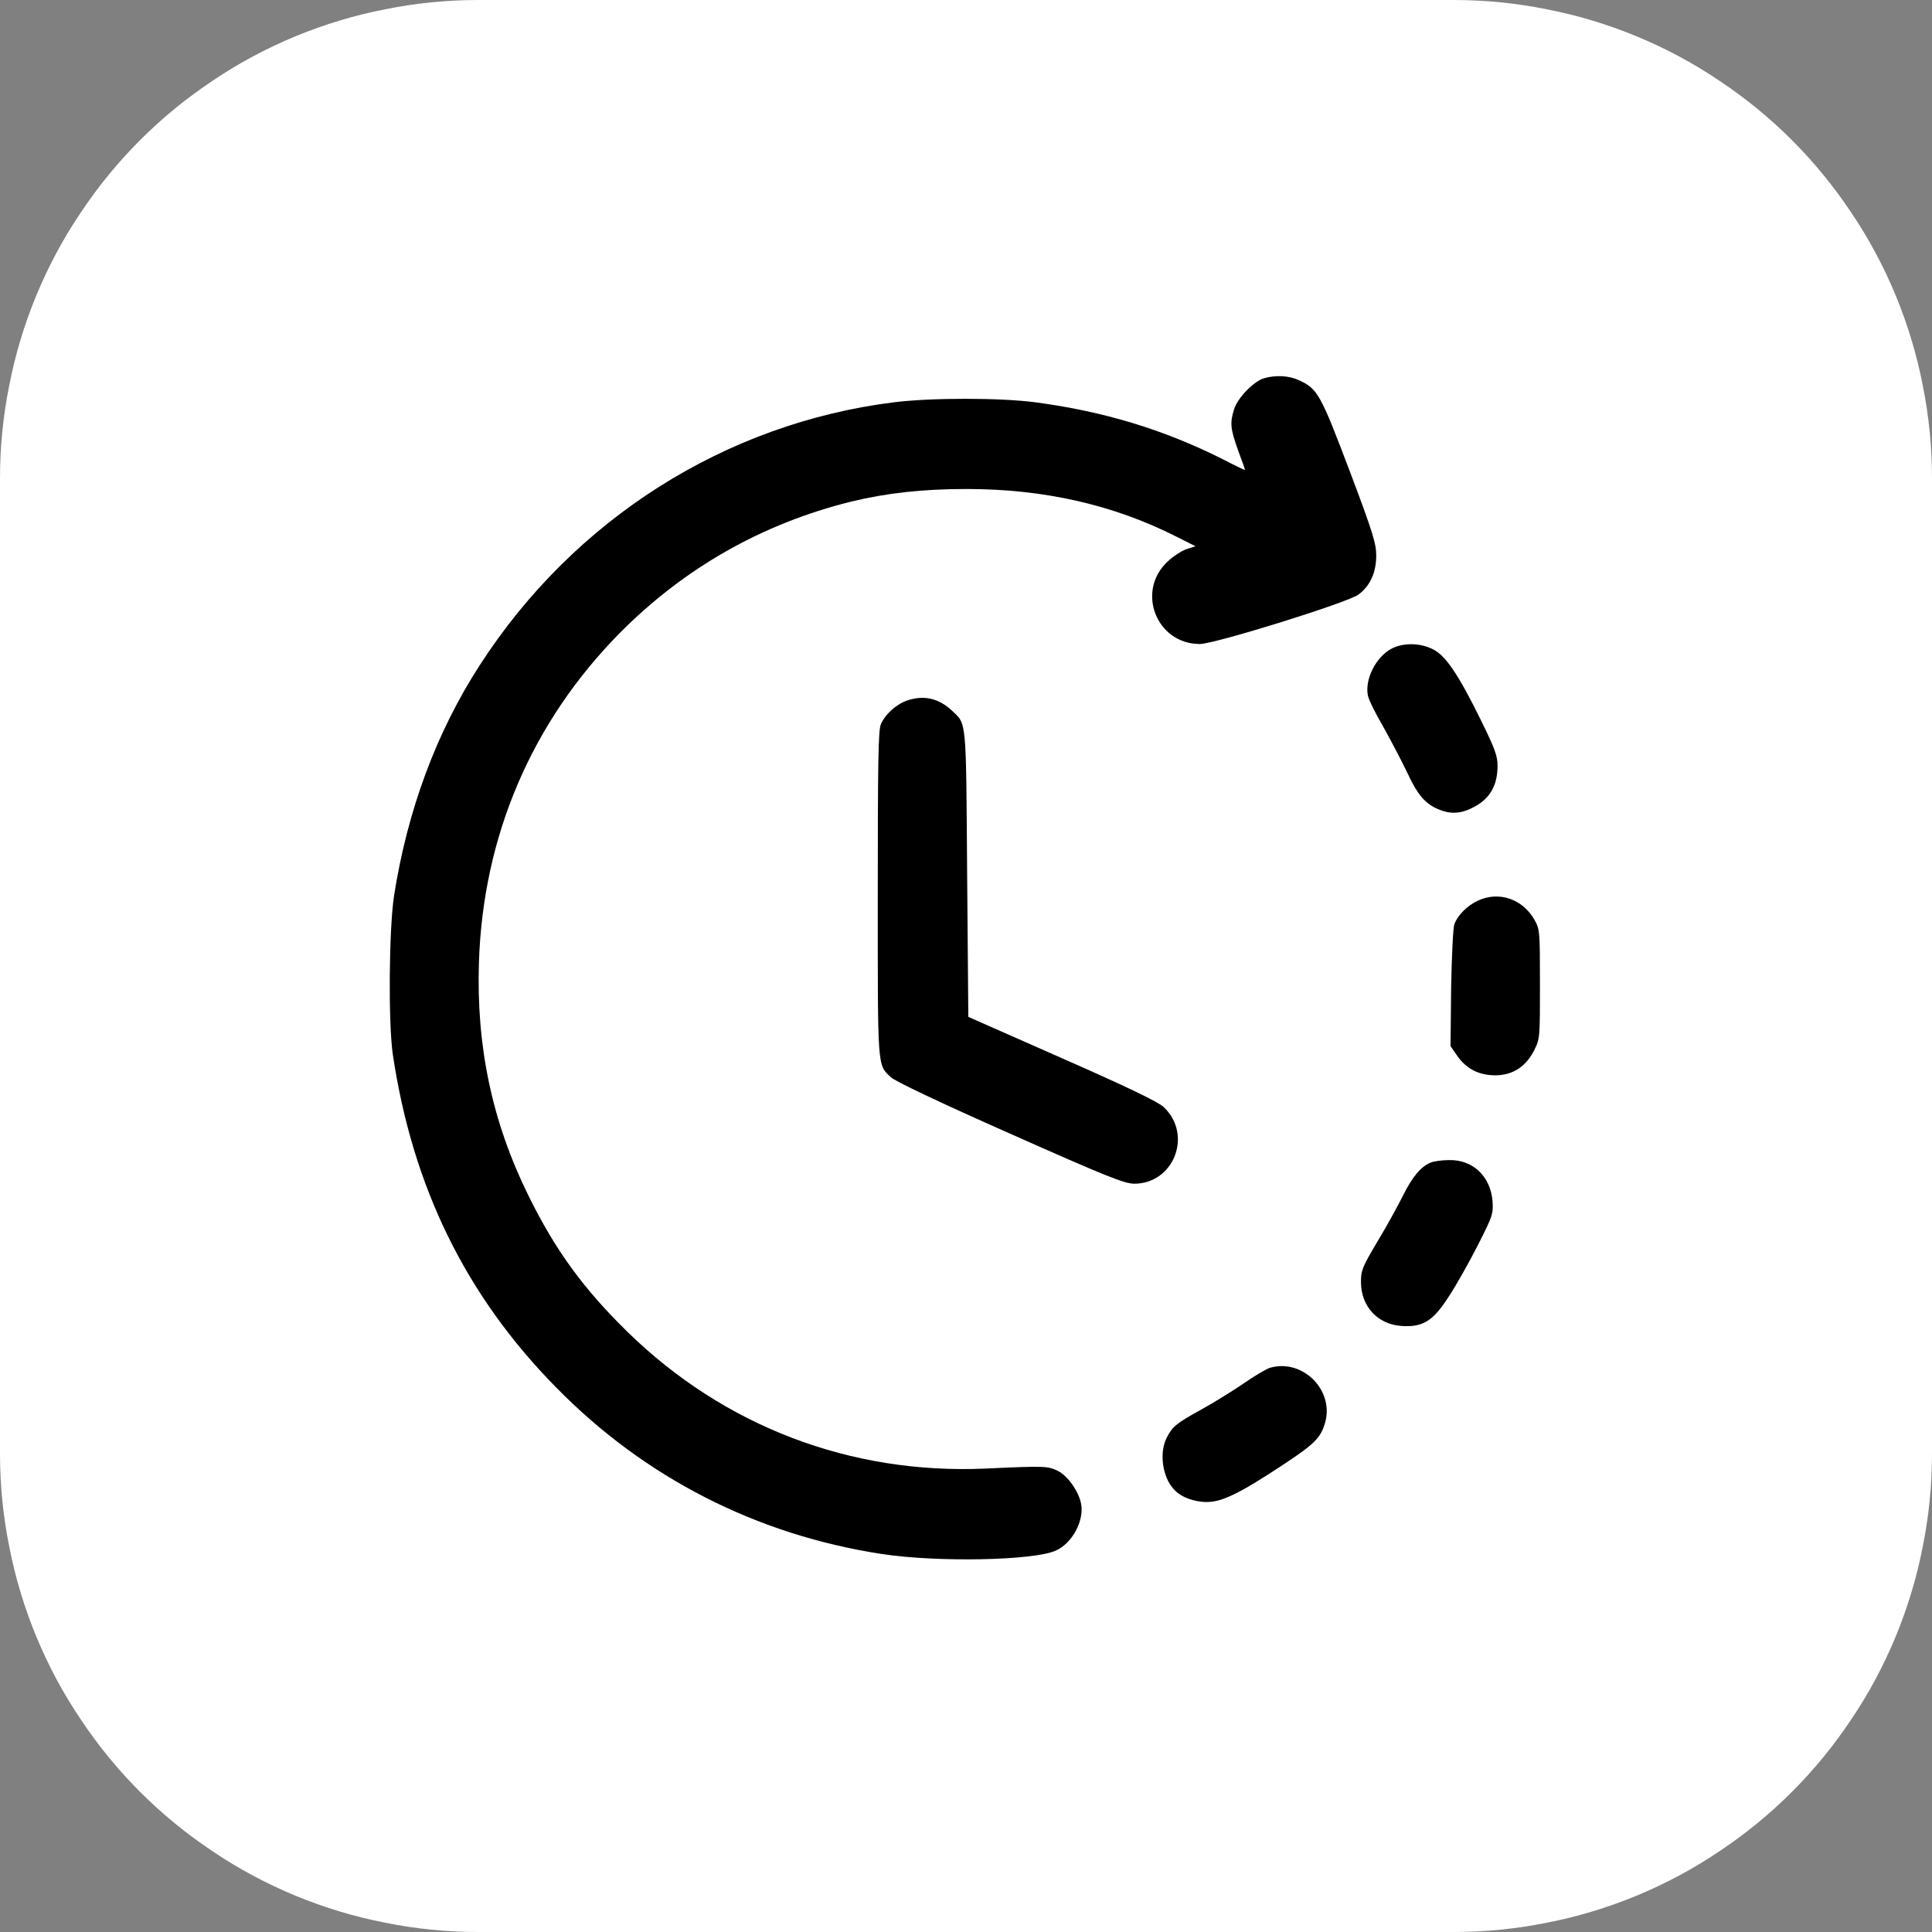
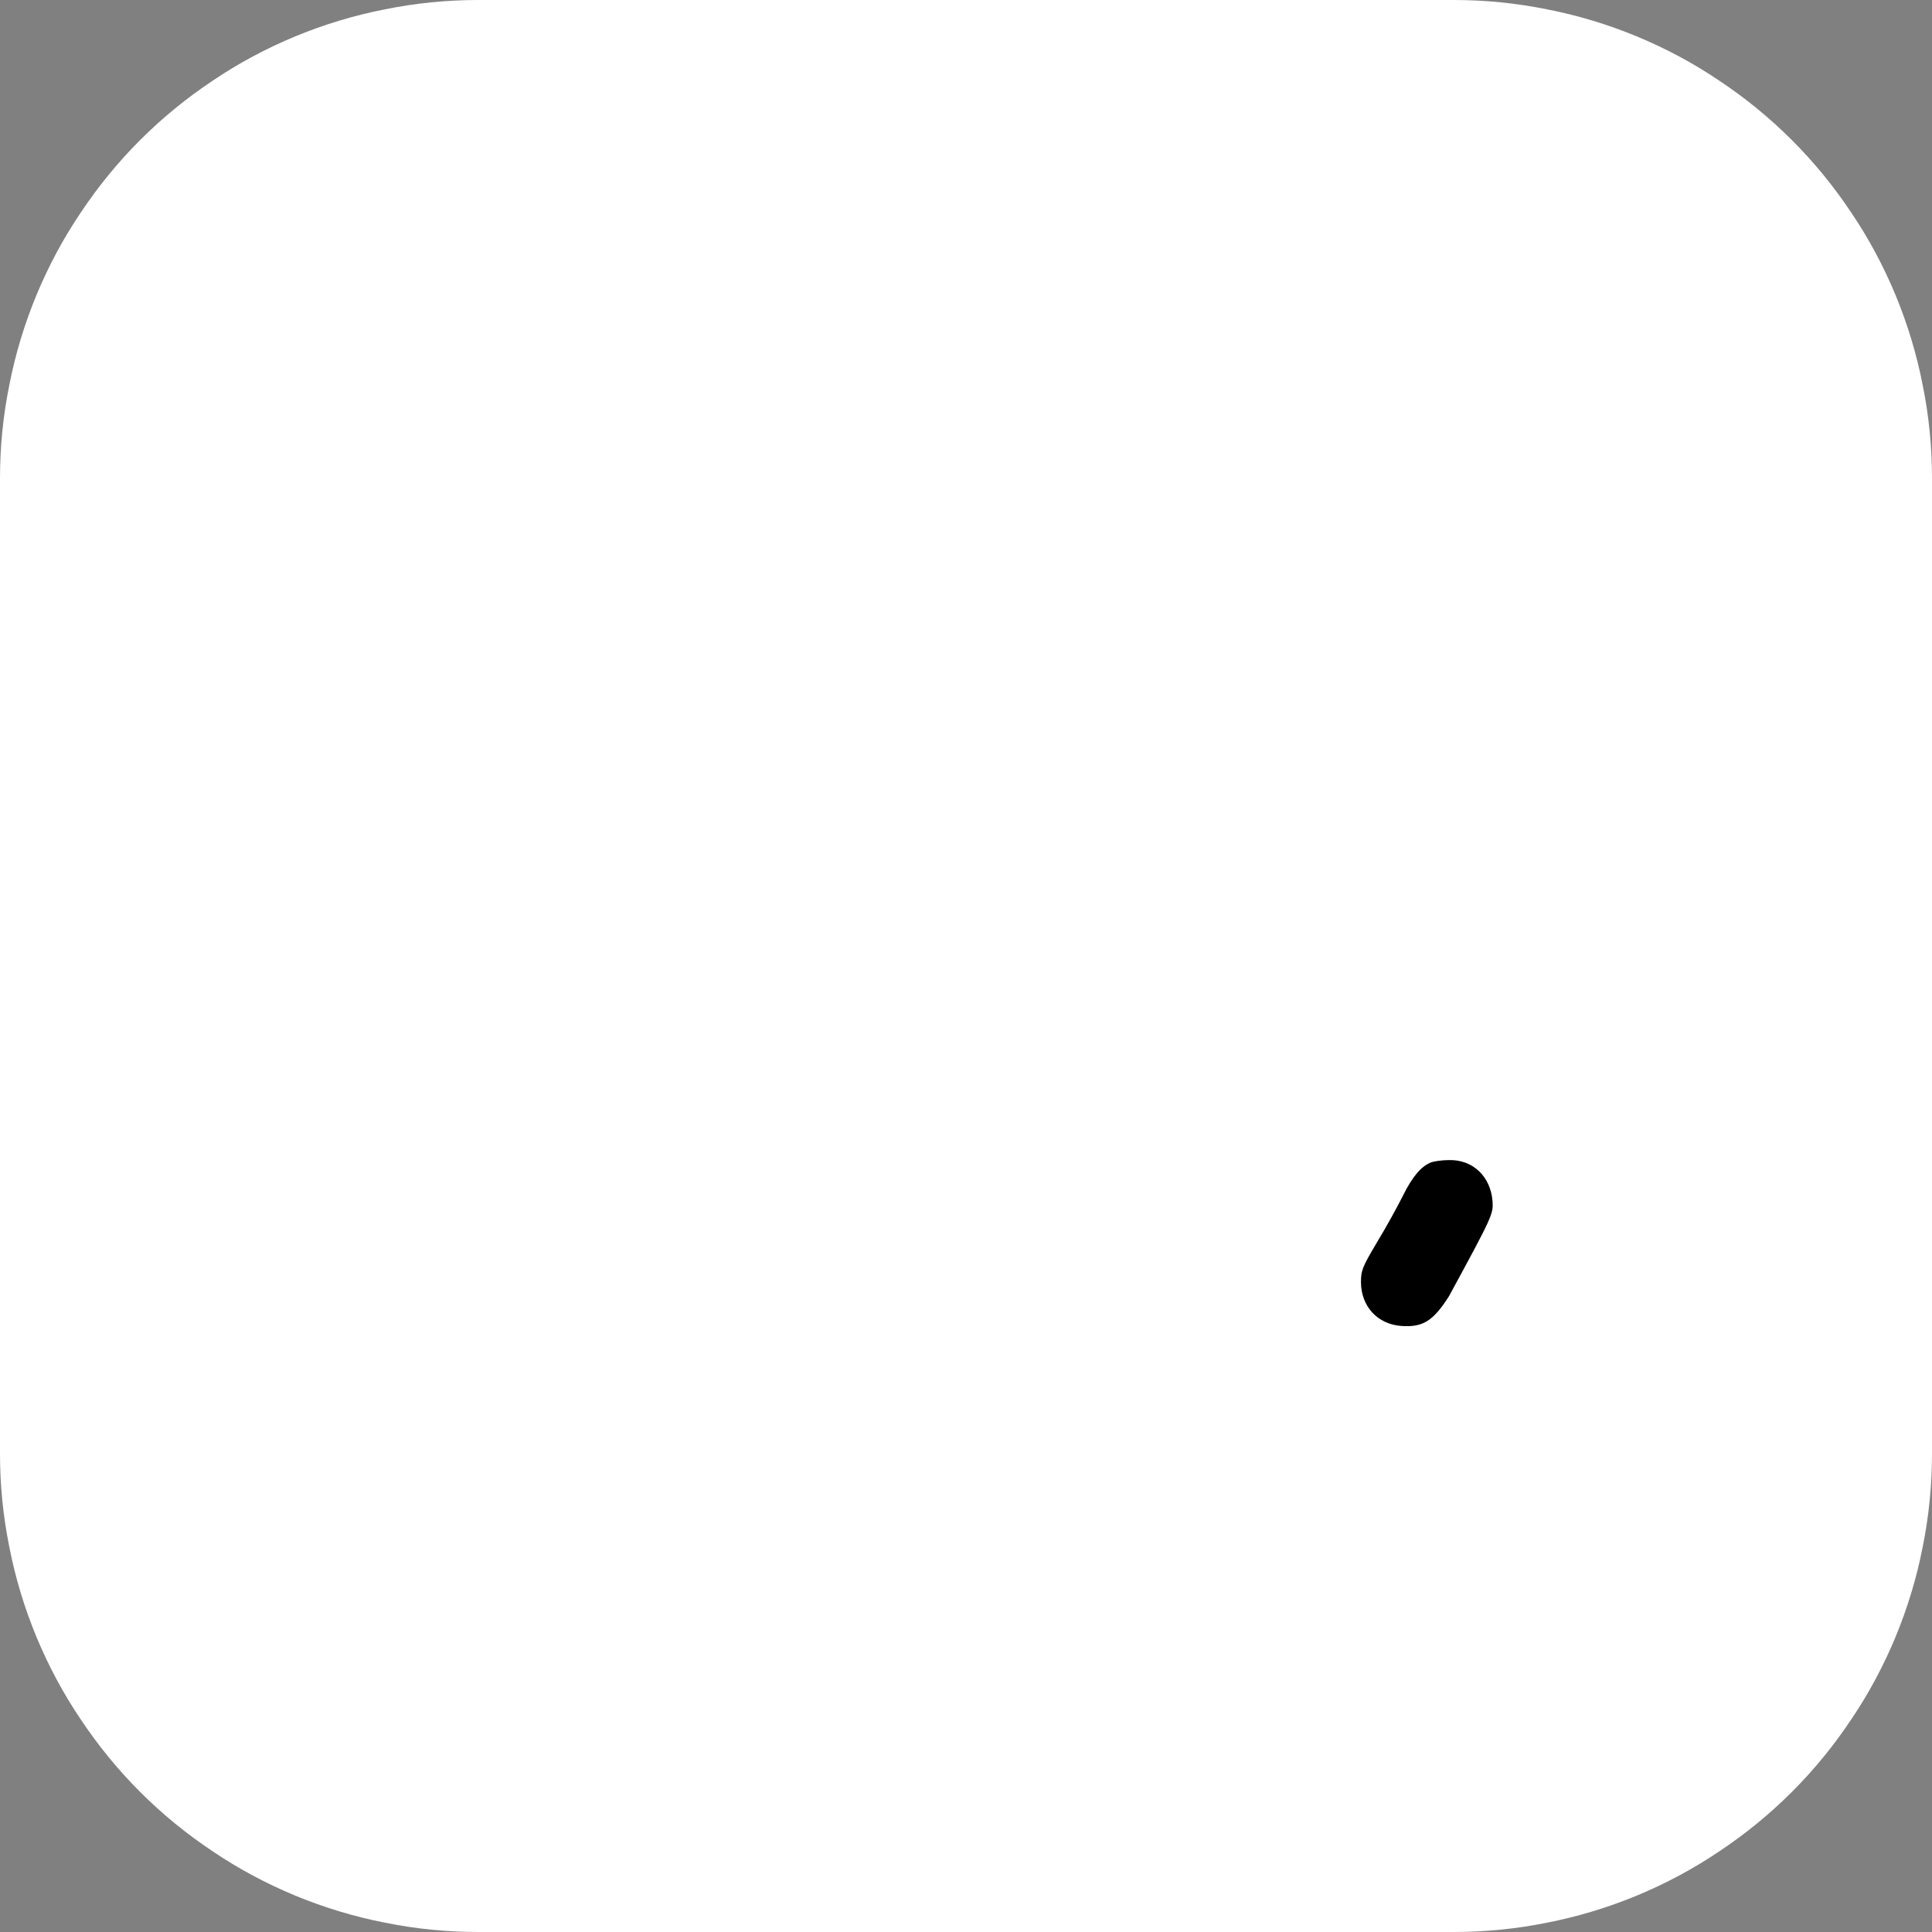
<svg xmlns="http://www.w3.org/2000/svg" width="90" zoomAndPan="magnify" viewBox="0 0 39 39" height="90" preserveAspectRatio="xMidYMid meet" version="1.0">
  <rect x="0" y="0" width="39" height="39" fill="#808080" stroke="none" />
  <defs>
    <clipPath id="425ee99b9d">
      <path d="M 7.836 7.551 L 28 7.551 L 28 31.551 L 7.836 31.551 Z M 7.836 7.551 " clip-rule="nonzero" />
    </clipPath>
    <clipPath id="3b2c065ea0">
-       <path d="M 29 18 L 31.086 18 L 31.086 22 L 29 22 Z M 29 18 " clip-rule="nonzero" />
-     </clipPath>
+       </clipPath>
  </defs>
  <path fill="#ffffff" d="M 9.656 0 L 29.344 0 C 29.977 0 30.605 0.062 31.227 0.188 C 31.848 0.309 32.453 0.492 33.039 0.734 C 33.625 0.977 34.18 1.273 34.707 1.629 C 35.234 1.98 35.723 2.379 36.172 2.828 C 36.621 3.277 37.02 3.766 37.371 4.293 C 37.727 4.82 38.023 5.375 38.266 5.961 C 38.508 6.547 38.691 7.152 38.812 7.773 C 38.938 8.395 39 9.023 39 9.656 L 39 29.344 C 39 29.977 38.938 30.605 38.812 31.227 C 38.691 31.848 38.508 32.453 38.266 33.039 C 38.023 33.625 37.727 34.18 37.371 34.707 C 37.02 35.234 36.621 35.723 36.172 36.172 C 35.723 36.621 35.234 37.02 34.707 37.371 C 34.18 37.727 33.625 38.023 33.039 38.266 C 32.453 38.508 31.848 38.691 31.227 38.812 C 30.605 38.938 29.977 39 29.344 39 L 9.656 39 C 9.023 39 8.395 38.938 7.773 38.812 C 7.152 38.691 6.547 38.508 5.961 38.266 C 5.375 38.023 4.82 37.727 4.293 37.371 C 3.766 37.02 3.277 36.621 2.828 36.172 C 2.379 35.723 1.98 35.234 1.629 34.707 C 1.273 34.18 0.977 33.625 0.734 33.039 C 0.492 32.453 0.309 31.848 0.188 31.227 C 0.062 30.605 0 29.977 0 29.344 L 0 9.656 C 0 9.023 0.062 8.395 0.188 7.773 C 0.309 7.152 0.492 6.547 0.734 5.961 C 0.977 5.375 1.273 4.82 1.629 4.293 C 1.98 3.766 2.379 3.277 2.828 2.828 C 3.277 2.379 3.766 1.98 4.293 1.629 C 4.82 1.273 5.375 0.977 5.961 0.734 C 6.547 0.492 7.152 0.309 7.773 0.188 C 8.395 0.062 9.023 0 9.656 0 Z M 9.656 0 " fill-opacity="1" fill-rule="nonzero" />
  <g clip-path="url(#425ee99b9d)">
-     <path fill="#000000" d="M 25.512 7.637 C 25.301 7.703 24.98 8.035 24.91 8.266 C 24.824 8.547 24.84 8.66 24.992 9.09 C 25.07 9.297 25.133 9.477 25.133 9.484 C 25.133 9.496 24.93 9.398 24.684 9.27 C 23.492 8.672 22.285 8.305 20.902 8.121 C 20.188 8.027 18.793 8.027 18.043 8.121 C 14.637 8.547 11.586 10.484 9.688 13.422 C 8.805 14.785 8.223 16.363 7.953 18.09 C 7.852 18.766 7.836 20.648 7.93 21.289 C 8.328 23.957 9.398 26.148 11.219 28 C 13.008 29.828 15.273 30.984 17.809 31.371 C 18.918 31.539 20.863 31.504 21.312 31.301 C 21.641 31.156 21.887 30.703 21.824 30.359 C 21.777 30.105 21.551 29.789 21.352 29.691 C 21.152 29.594 21.094 29.59 19.895 29.645 C 17.176 29.766 14.625 28.797 12.672 26.891 C 11.777 26.016 11.211 25.238 10.668 24.137 C 9.934 22.648 9.613 21.125 9.668 19.426 C 9.75 16.875 10.734 14.582 12.504 12.785 C 13.812 11.465 15.387 10.57 17.184 10.125 C 17.898 9.953 18.613 9.871 19.516 9.871 C 21.074 9.871 22.477 10.191 23.738 10.828 L 24.133 11.027 L 23.949 11.086 C 23.852 11.121 23.68 11.23 23.57 11.336 C 22.926 11.934 23.344 13 24.219 13 C 24.523 13 27.219 12.16 27.426 12 C 27.664 11.82 27.781 11.551 27.781 11.211 C 27.781 10.977 27.715 10.75 27.242 9.5 C 26.656 7.953 26.598 7.848 26.223 7.676 C 26.023 7.582 25.754 7.566 25.512 7.637 Z M 25.512 7.637 " fill-opacity="1" fill-rule="nonzero" />
-   </g>
-   <path fill="#000000" d="M 28.09 13.094 C 27.77 13.266 27.547 13.715 27.613 14.043 C 27.629 14.125 27.77 14.41 27.926 14.676 C 28.078 14.949 28.293 15.359 28.402 15.586 C 28.613 16.043 28.766 16.223 29.035 16.336 C 29.262 16.434 29.469 16.43 29.695 16.32 C 30.059 16.152 30.23 15.875 30.23 15.461 C 30.23 15.262 30.18 15.121 29.91 14.57 C 29.445 13.621 29.18 13.227 28.922 13.105 C 28.664 12.973 28.32 12.973 28.09 13.094 Z M 28.09 13.094 " fill-opacity="1" fill-rule="nonzero" />
-   <path fill="#000000" d="M 18.301 14.145 C 18.082 14.223 17.867 14.422 17.781 14.621 C 17.73 14.742 17.719 15.367 17.719 18.043 C 17.719 21.609 17.707 21.484 17.984 21.746 C 18.074 21.828 18.938 22.242 20.387 22.883 C 22.355 23.758 22.684 23.887 22.891 23.895 C 23.691 23.898 24.082 22.914 23.496 22.352 C 23.395 22.25 22.773 21.949 21.449 21.367 L 19.547 20.527 L 19.523 17.637 C 19.5 14.473 19.516 14.629 19.215 14.344 C 18.949 14.094 18.641 14.023 18.301 14.145 Z M 18.301 14.145 " fill-opacity="1" fill-rule="nonzero" />
+     </g>
  <g clip-path="url(#3b2c065ea0)">
    <path fill="#000000" d="M 29.836 18.18 C 29.621 18.277 29.422 18.477 29.359 18.656 C 29.332 18.719 29.305 19.301 29.293 19.941 L 29.281 21.117 L 29.418 21.316 C 29.605 21.582 29.859 21.707 30.191 21.707 C 30.539 21.703 30.805 21.531 30.973 21.195 C 31.086 20.965 31.086 20.941 31.086 19.863 C 31.086 18.793 31.082 18.762 30.977 18.57 C 30.734 18.145 30.258 17.984 29.836 18.18 Z M 29.836 18.18 " fill-opacity="1" fill-rule="nonzero" />
  </g>
-   <path fill="#000000" d="M 28.887 23.465 C 28.688 23.543 28.512 23.75 28.32 24.137 C 28.219 24.34 27.988 24.762 27.801 25.07 C 27.496 25.582 27.473 25.648 27.473 25.887 C 27.477 26.371 27.805 26.73 28.285 26.766 C 28.719 26.797 28.926 26.672 29.246 26.172 C 29.391 25.953 29.652 25.488 29.828 25.145 C 30.133 24.543 30.145 24.504 30.129 24.25 C 30.09 23.75 29.734 23.406 29.25 23.418 C 29.113 23.418 28.949 23.441 28.887 23.465 Z M 28.887 23.465 " fill-opacity="1" fill-rule="nonzero" />
-   <path fill="#000000" d="M 25.629 27.613 C 25.559 27.637 25.316 27.777 25.094 27.934 C 24.871 28.086 24.492 28.32 24.25 28.453 C 23.734 28.738 23.668 28.797 23.551 29.023 C 23.398 29.324 23.465 29.809 23.688 30.055 C 23.828 30.219 24.098 30.32 24.363 30.32 C 24.668 30.32 25.031 30.145 25.926 29.551 C 26.547 29.141 26.668 29.016 26.754 28.699 C 26.926 28.043 26.277 27.418 25.629 27.613 Z M 25.629 27.613 " fill-opacity="1" fill-rule="nonzero" />
+   <path fill="#000000" d="M 28.887 23.465 C 28.688 23.543 28.512 23.75 28.32 24.137 C 28.219 24.34 27.988 24.762 27.801 25.07 C 27.496 25.582 27.473 25.648 27.473 25.887 C 27.477 26.371 27.805 26.73 28.285 26.766 C 28.719 26.797 28.926 26.672 29.246 26.172 C 30.133 24.543 30.145 24.504 30.129 24.25 C 30.09 23.75 29.734 23.406 29.25 23.418 C 29.113 23.418 28.949 23.441 28.887 23.465 Z M 28.887 23.465 " fill-opacity="1" fill-rule="nonzero" />
</svg>